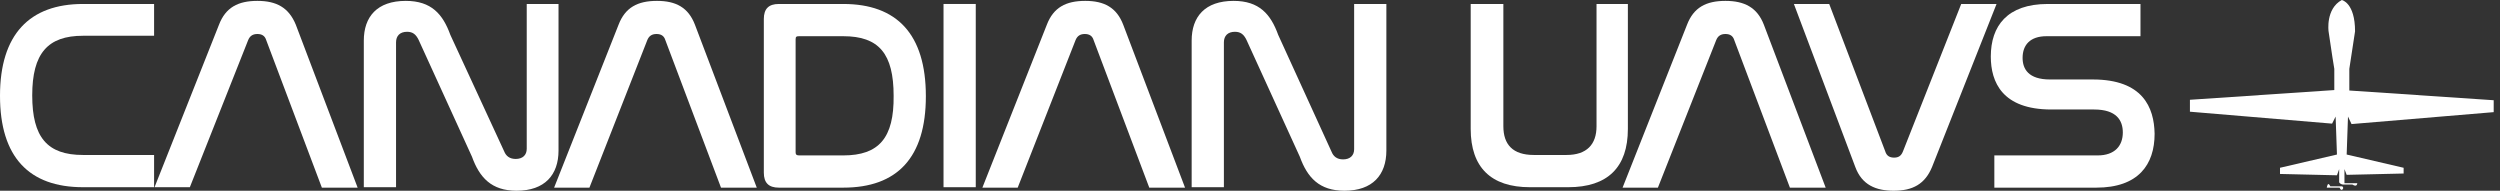
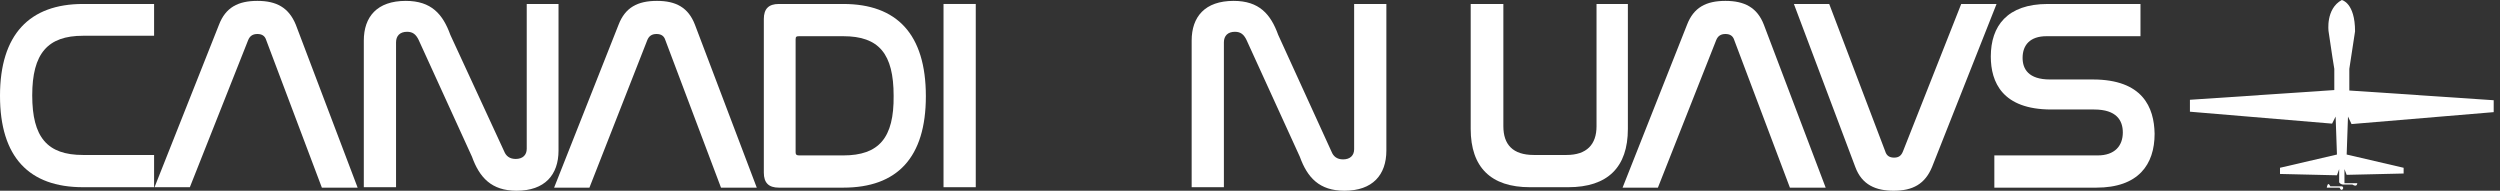
<svg xmlns="http://www.w3.org/2000/svg" width="367" height="28" viewBox="0 0 367 28" fill="none">
  <rect x="0" y="0" width="367" height="28" fill="#333333" stroke="none" />
  <path d="M345.204 18.213L366.074 16.463V14.713L344.88 13.287V10.111C345.139 8.426 345.722 4.602 345.722 4.602C345.722 0.389 343.778 0 343.778 0C341.38 1.296 341.833 4.602 341.833 4.602C342.222 7.389 342.676 10.111 342.676 10.111V13.222L321.481 14.648V16.398L342.352 18.148L342.87 17.111L343.065 22.685L334.704 24.63V25.537L343.065 25.732L343.389 24.824V26.768C343.648 27.157 344.102 27.093 344.102 27.093H345.333C346.046 27.546 346.046 26.898 346.046 26.898H344.167V24.824L344.491 25.667L352.852 25.472V24.63L344.491 22.685L344.685 17.111L345.204 18.213Z" fill="white" />
  <path d="M343.648 27.352H342.092C341.704 26.509 341.574 27.546 341.574 27.546H343.454C343.713 28.194 343.972 27.676 343.972 27.676C344.037 27.287 343.648 27.352 343.648 27.352Z" fill="white" />
  <path d="M0 14.065C0 23.074 4.278 27.482 12.185 27.482H22.62V22.75H12.185C6.935 22.75 4.731 20.157 4.731 14C4.731 7.843 7 5.25 12.185 5.25H22.62V0.583H12.185C4.343 0.583 0 5.056 0 14.065Z" fill="white" />
  <path d="M37.787 0.13C34.935 0.13 33.12 1.102 32.148 3.63L22.685 27.482H27.87L36.426 5.898C36.685 5.25 37.139 4.991 37.787 4.991C38.435 4.991 38.889 5.25 39.084 5.898L47.25 27.546H52.5L43.426 3.63C42.389 1.102 40.574 0.13 37.787 0.13Z" fill="white" />
  <path d="M82.056 0.583H77.324V21.843C77.324 22.75 76.741 23.333 75.704 23.333C74.796 23.333 74.278 22.88 74.019 22.232L66.111 5.12C65.009 2.074 63.324 0.13 59.565 0.13C55.352 0.13 53.407 2.463 53.407 5.963V27.482H58.139V6.222C58.139 5.25 58.722 4.667 59.759 4.667C60.602 4.667 61.056 5.056 61.444 5.833L69.287 23.009C70.389 26.056 72.139 28 75.833 28C79.981 28 81.991 25.667 81.991 22.102V0.583H82.056Z" fill="white" />
  <path d="M96.444 0.13C93.593 0.13 91.778 1.102 90.805 3.63L81.343 27.546H86.528L95.019 5.898C95.278 5.25 95.731 4.991 96.38 4.991C97.028 4.991 97.481 5.25 97.676 5.898L105.843 27.546H111.093L102.018 3.63C101.046 1.102 99.231 0.13 96.444 0.13Z" fill="white" />
  <path d="M123.796 0.583H114.333C112.843 0.583 112.13 1.296 112.13 2.787V25.343C112.13 26.833 112.843 27.546 114.333 27.546H123.796C131.704 27.546 135.917 23.139 135.917 14.13C135.917 4.991 131.639 0.583 123.796 0.583ZM123.796 22.815H117.315C116.926 22.815 116.796 22.685 116.796 22.361V5.769C116.796 5.38 116.926 5.315 117.315 5.315H123.796C129.046 5.315 131.185 7.907 131.185 14.065C131.25 20.222 129.046 22.815 123.796 22.815Z" fill="white" />
  <path d="M143.241 0.583H138.509V27.482H143.241V0.583Z" fill="white" />
-   <path d="M159.315 0.13C156.463 0.13 154.648 1.102 153.676 3.63L144.213 27.546H149.398L157.889 5.898C158.148 5.25 158.602 4.991 159.25 4.991C159.898 4.991 160.352 5.25 160.546 5.898L168.713 27.546H173.963L164.889 3.63C163.917 1.102 162.102 0.13 159.315 0.13Z" fill="white" />
  <path d="M198.787 21.907C198.787 22.815 198.204 23.398 197.167 23.398C196.259 23.398 195.741 22.945 195.482 22.296L187.639 5.12C186.537 2.074 184.852 0.13 181.093 0.13C176.88 0.13 174.935 2.463 174.935 5.963V27.482H179.667V6.222C179.667 5.25 180.25 4.667 181.287 4.667C182.13 4.667 182.583 5.056 182.972 5.833L190.815 23.009C191.917 26.056 193.667 28 197.361 28C201.509 28 203.519 25.667 203.519 22.102V0.583H198.787V21.907Z" fill="white" />
  <path d="M238.972 0.583H234.37V18.537C234.37 21.195 232.944 22.75 229.963 22.75H225.167C222.056 22.75 220.694 21.195 220.694 18.537V0.583H215.898V18.926C215.898 24.565 218.88 27.482 224.583 27.482H230.222C235.991 27.482 238.972 24.565 238.972 18.926V0.583Z" fill="white" />
  <path d="M253.296 0.13C250.444 0.13 248.63 1.102 247.657 3.63L238.194 27.546H243.38L251.935 5.898C252.194 5.25 252.648 4.991 253.296 4.991C253.944 4.991 254.398 5.25 254.592 5.898L262.759 27.546H268.009L258.935 3.63C257.963 1.102 256.083 0.13 253.296 0.13Z" fill="white" />
  <path d="M287.907 0.583L279.352 22.232C279.093 22.88 278.704 23.139 278.055 23.139C277.407 23.139 276.954 22.88 276.759 22.232L268.528 0.583H263.343L272.352 24.5C273.324 27.157 275.398 28 277.991 28C280.778 28 282.593 27.028 283.63 24.5L293.093 0.583H287.907Z" fill="white" />
  <path d="M307.222 11.667H300.935C297.759 11.667 296.917 10.111 296.917 8.491C296.917 6.611 298.019 5.315 300.417 5.315H314.222V0.583H300.611C294.648 0.583 292.25 3.824 292.25 8.296C292.25 12.056 293.935 16.074 301.13 16.074H307.417C310.722 16.074 311.63 17.695 311.63 19.445C311.63 21.389 310.463 22.815 307.935 22.815H292.769V27.546H307.741C313.898 27.546 316.296 24.176 316.296 19.639C316.231 15.75 314.546 11.667 307.222 11.667Z" fill="white" />
</svg>